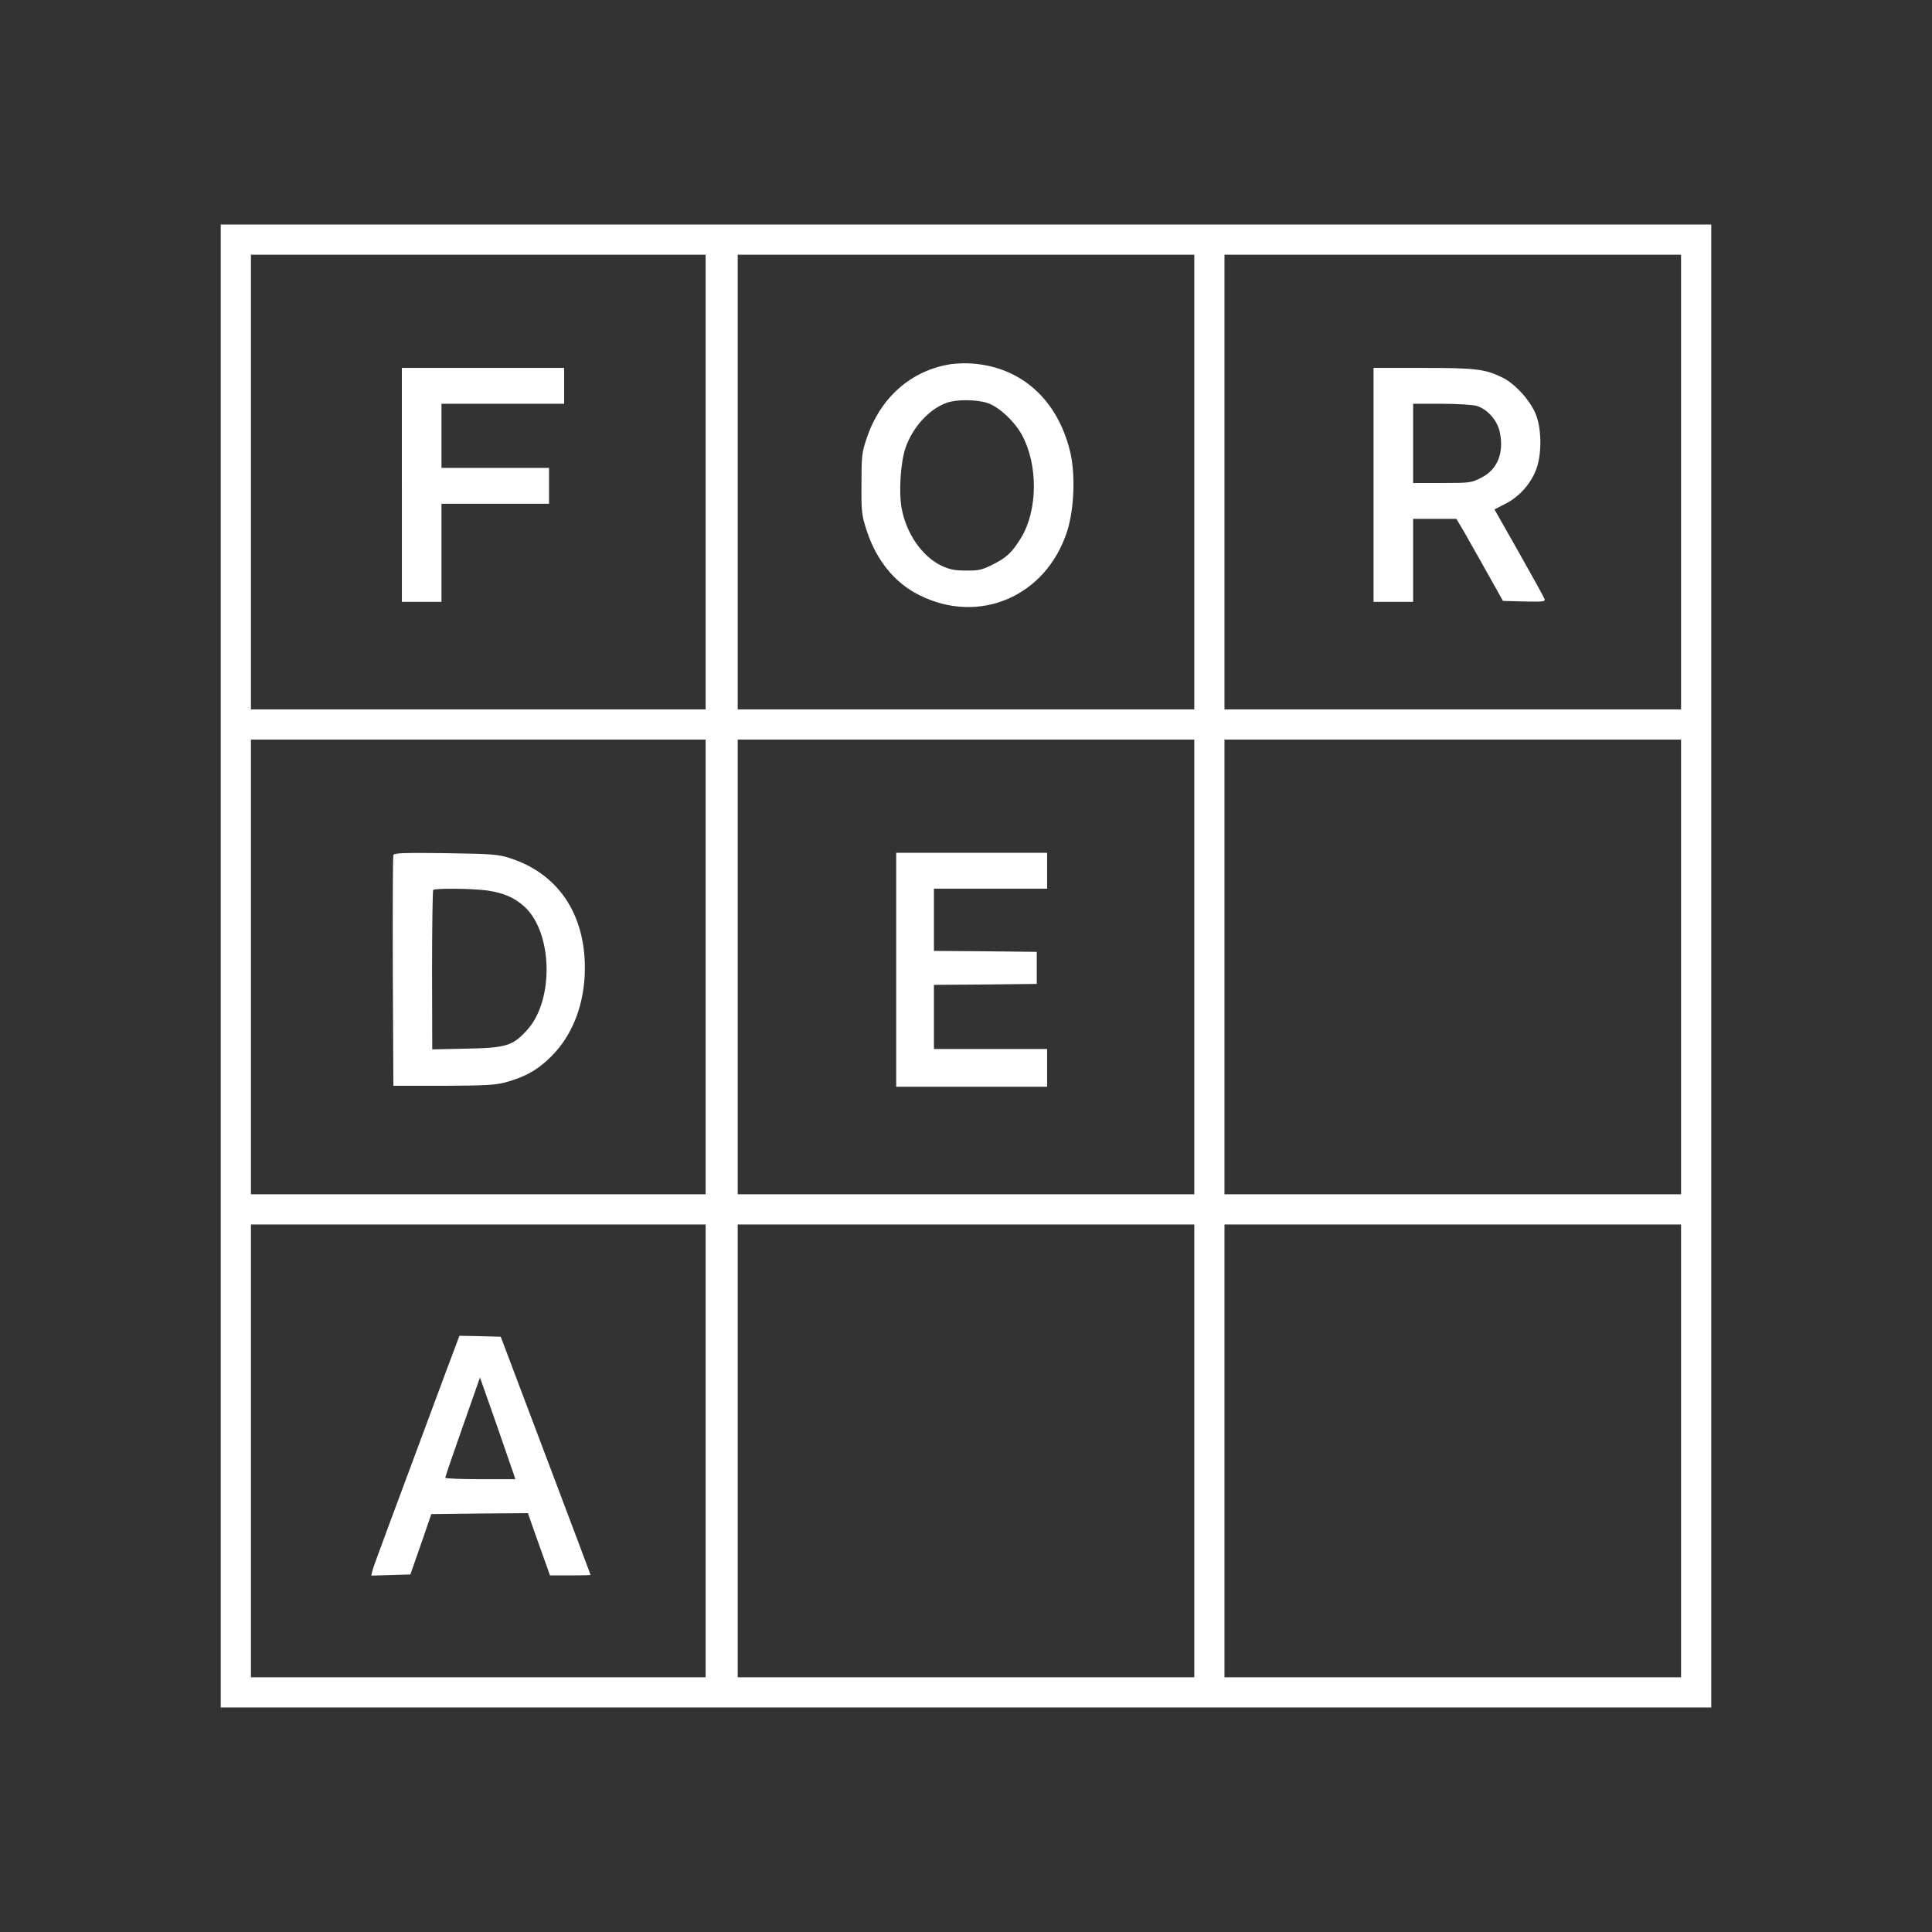
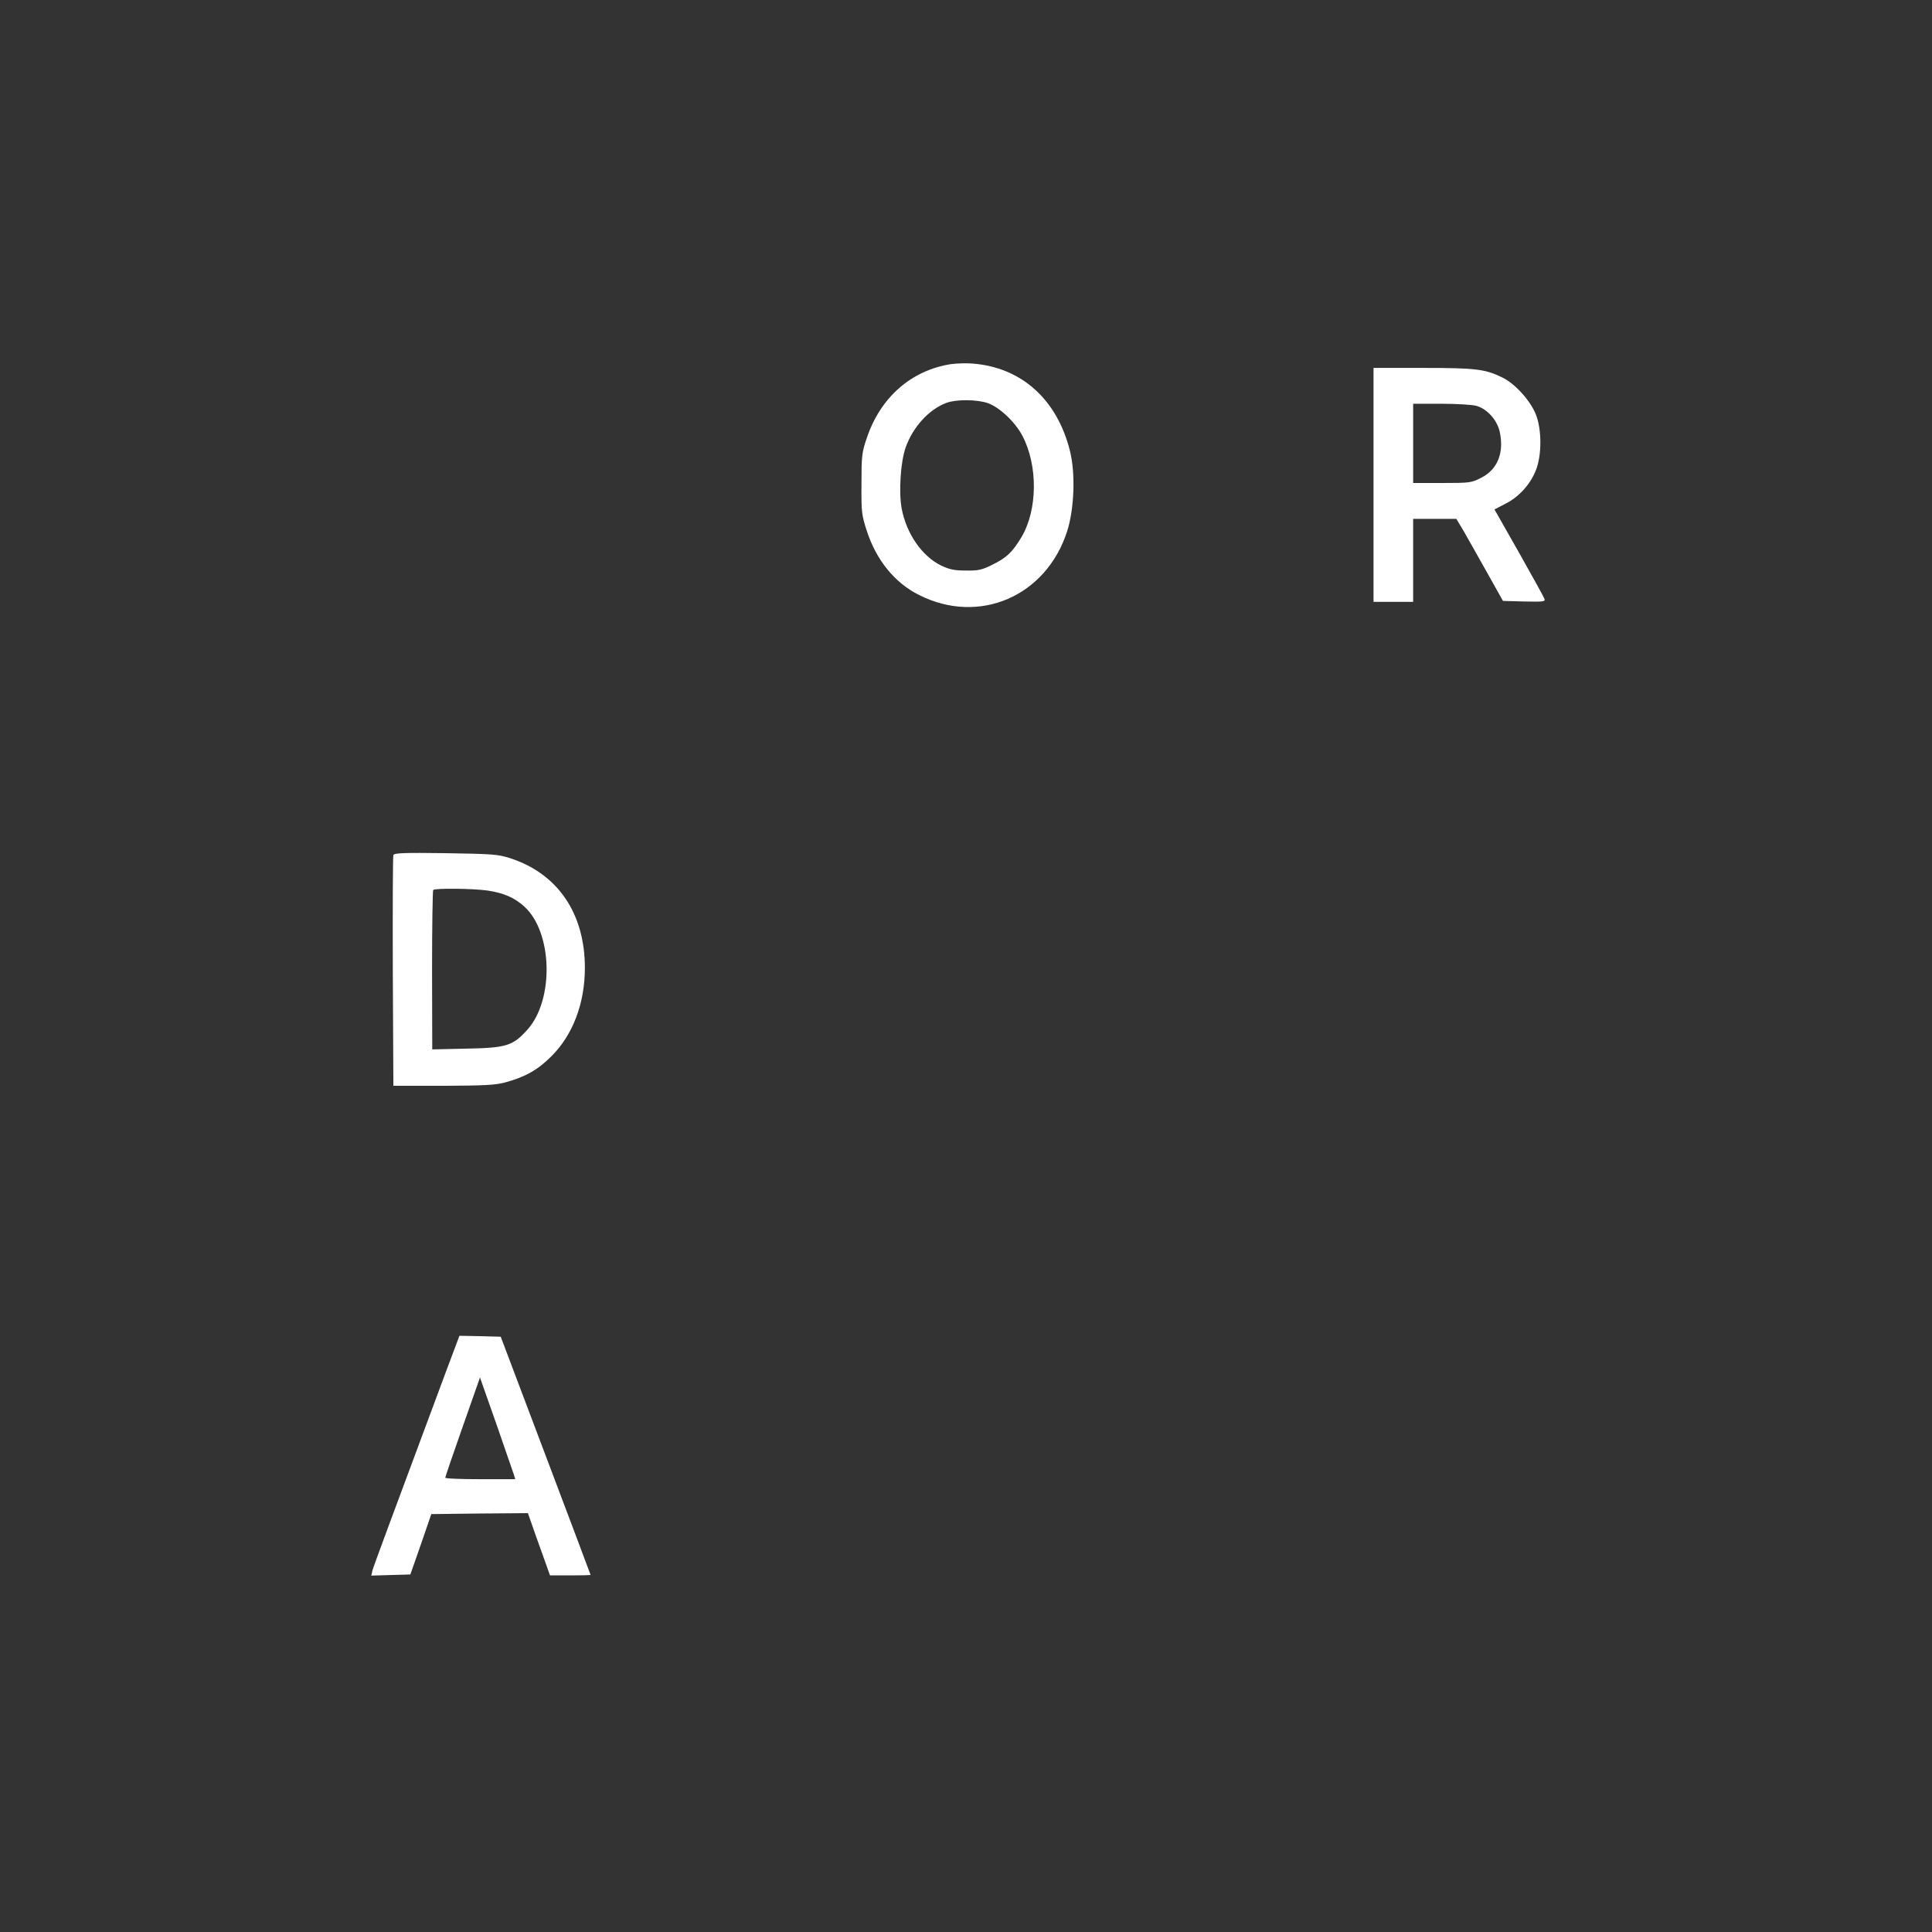
<svg xmlns="http://www.w3.org/2000/svg" version="1.0" width="1024pt" height="1024pt" viewBox="0 0 1024 1024" preserveAspectRatio="xMidYMid meet">
  <rect x="0" y="0" width="1024" height="1024" fill="#333333" stroke="none" />
  <g transform="translate(0,1024) scale(0.1,-0.1)" fill="#ffffff" stroke="none">
-     <path d="M1170 5120 l0 -3930 3950 0 3950 0 0 3930 0 3930 -3950 0 -3950 0 0 -3930z m2570 2565 l0 -1205 -1205 0 -1205 0 0 1205 0 1205 1205 0 1205 0 0 -1205z m2590 0 l0 -1205 -1210 0 -1210 0 0 1205 0 1205 1210 0 1210 0 0 -1205z m2580 0 l0 -1205 -1210 0 -1210 0 0 1205 0 1205 1210 0 1210 0 0 -1205z m-5170 -2570 l0 -1205 -1205 0 -1205 0 0 1205 0 1205 1205 0 1205 0 0 -1205z m2590 0 l0 -1205 -1210 0 -1210 0 0 1205 0 1205 1210 0 1210 0 0 -1205z m2580 0 l0 -1205 -1210 0 -1210 0 0 1205 0 1205 1210 0 1210 0 0 -1205z m-5170 -2565 l0 -1200 -1205 0 -1205 0 0 1200 0 1200 1205 0 1205 0 0 -1200z m2590 0 l0 -1200 -1210 0 -1210 0 0 1200 0 1200 1210 0 1210 0 0 -1200z m2580 0 l0 -1200 -1210 0 -1210 0 0 1200 0 1200 1210 0 1210 0 0 -1200z" />
-     <path d="M2130 7670 l0 -620 105 0 105 0 0 260 0 260 285 0 285 0 0 95 0 95 -285 0 -285 0 0 170 0 170 325 0 325 0 0 95 0 95 -430 0 -430 0 0 -620z" />
    <path d="M5040 8310 c-211 -33 -375 -177 -447 -395 -25 -73 -27 -94 -27 -240 -1 -150 1 -165 28 -248 51 -157 149 -277 278 -341 318 -160 673 -7 784 338 38 118 45 307 15 426 -68 273 -257 443 -516 463 -33 3 -85 1 -115 -3z m194 -206 c62 -21 145 -99 184 -172 84 -158 82 -394 -4 -539 -49 -81 -79 -109 -154 -146 -56 -28 -74 -32 -141 -31 -62 0 -87 6 -132 27 -101 50 -183 169 -208 302 -16 87 -6 246 21 323 38 108 124 203 217 237 52 19 159 18 217 -1z" />
    <path d="M7280 7670 l0 -620 105 0 105 0 0 220 0 220 115 0 114 0 40 -67 c21 -38 77 -135 123 -218 l84 -150 113 -3 c101 -2 113 -1 107 14 -3 9 -64 119 -135 245 l-130 229 58 30 c72 36 133 104 162 179 31 78 31 213 0 293 -28 72 -107 160 -172 194 -95 48 -144 54 -426 54 l-263 0 0 -620z m545 419 c57 -16 110 -75 124 -138 24 -111 -12 -200 -98 -243 -52 -27 -60 -28 -208 -28 l-153 0 0 210 0 210 148 0 c81 0 165 -5 187 -11z" />
    <path d="M2085 5708 c-3 -7 -4 -285 -3 -618 l3 -605 265 0 c218 1 276 4 328 18 106 29 172 66 244 138 114 113 178 281 178 469 0 288 -143 499 -395 581 -64 21 -92 23 -342 27 -221 3 -274 1 -278 -10z m499 -188 c86 -13 142 -37 195 -85 150 -136 159 -494 16 -653 -77 -85 -110 -96 -322 -100 l-182 -4 -1 419 c0 231 3 422 6 426 11 10 209 8 288 -3z" />
-     <path d="M4750 5100 l0 -620 400 0 400 0 0 100 0 100 -300 0 -300 0 0 170 0 170 273 2 272 3 0 85 0 85 -272 3 -273 2 0 165 0 165 300 0 300 0 0 95 0 95 -400 0 -400 0 0 -620z" />
    <path d="M2363 2968 c-304 -817 -383 -1029 -389 -1052 l-6 -27 103 3 104 3 56 160 55 160 256 3 256 2 41 -117 c23 -65 50 -139 59 -165 l17 -48 107 0 c60 0 108 1 108 3 0 1 -107 286 -238 632 l-238 630 -109 3 -110 2 -72 -192z m361 -545 l7 -23 -185 0 c-102 0 -186 3 -186 8 0 4 41 125 92 269 l92 262 87 -247 c47 -136 89 -257 93 -269z" />
  </g>
</svg>